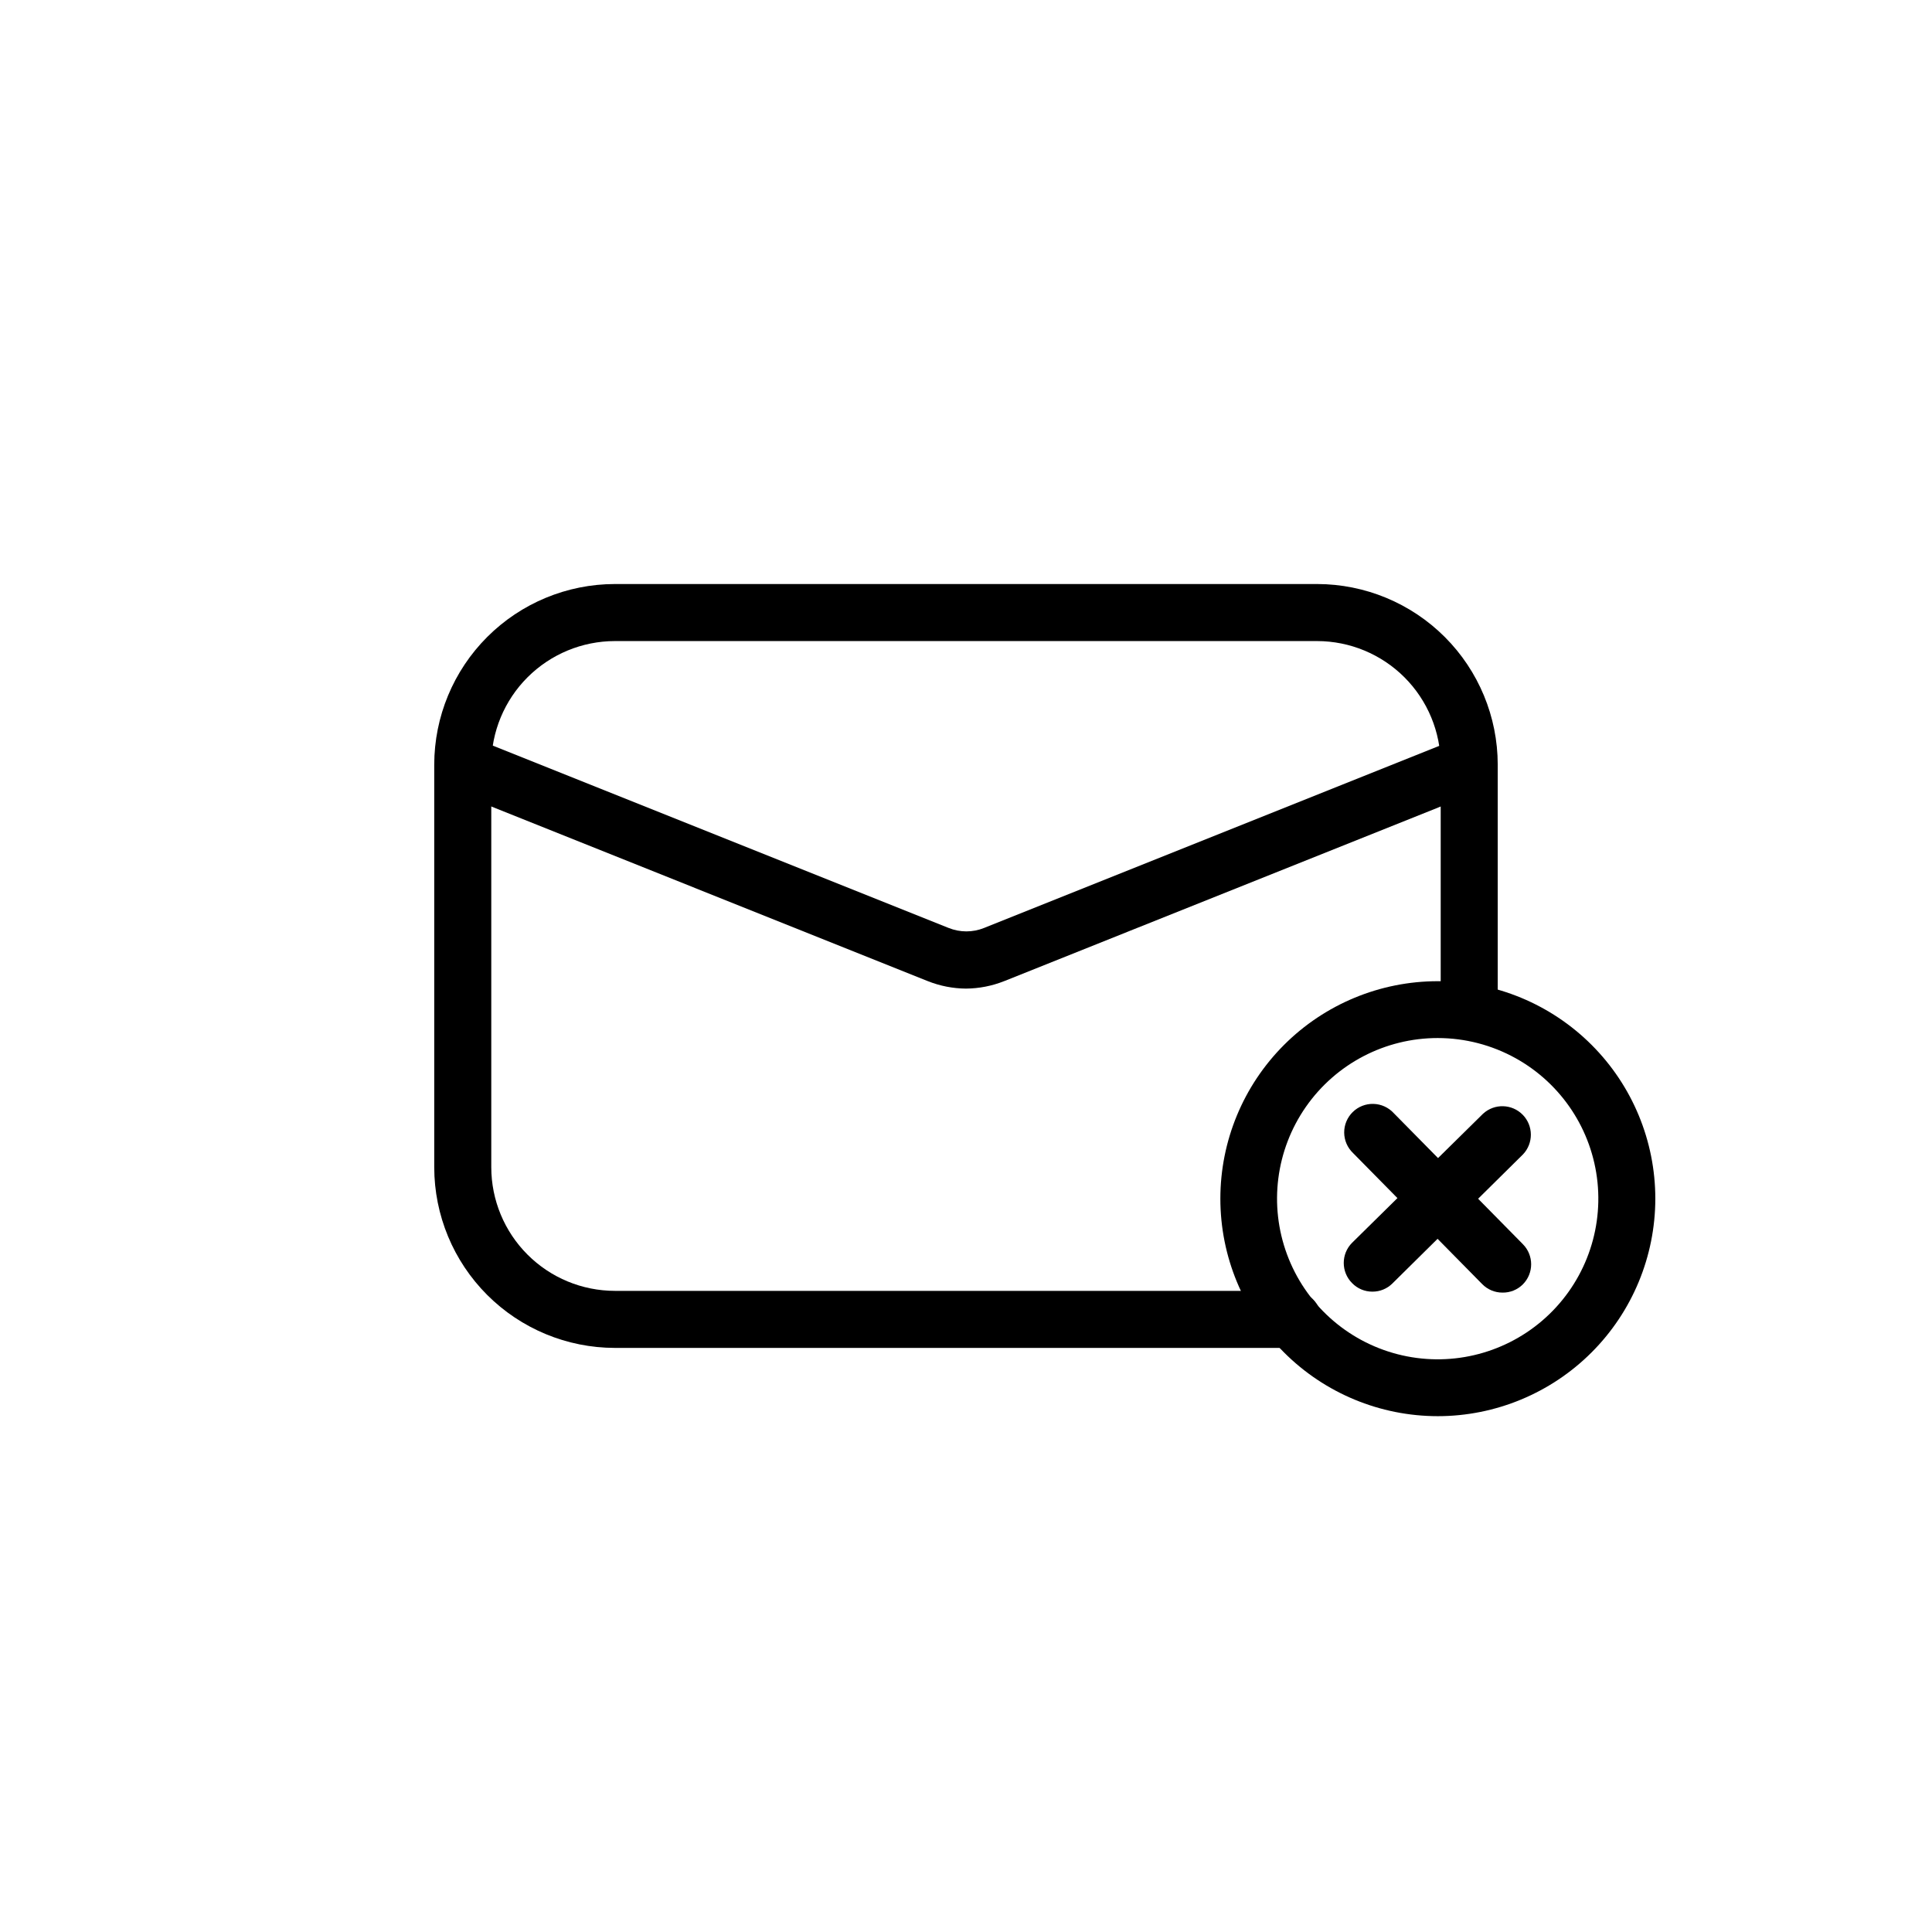
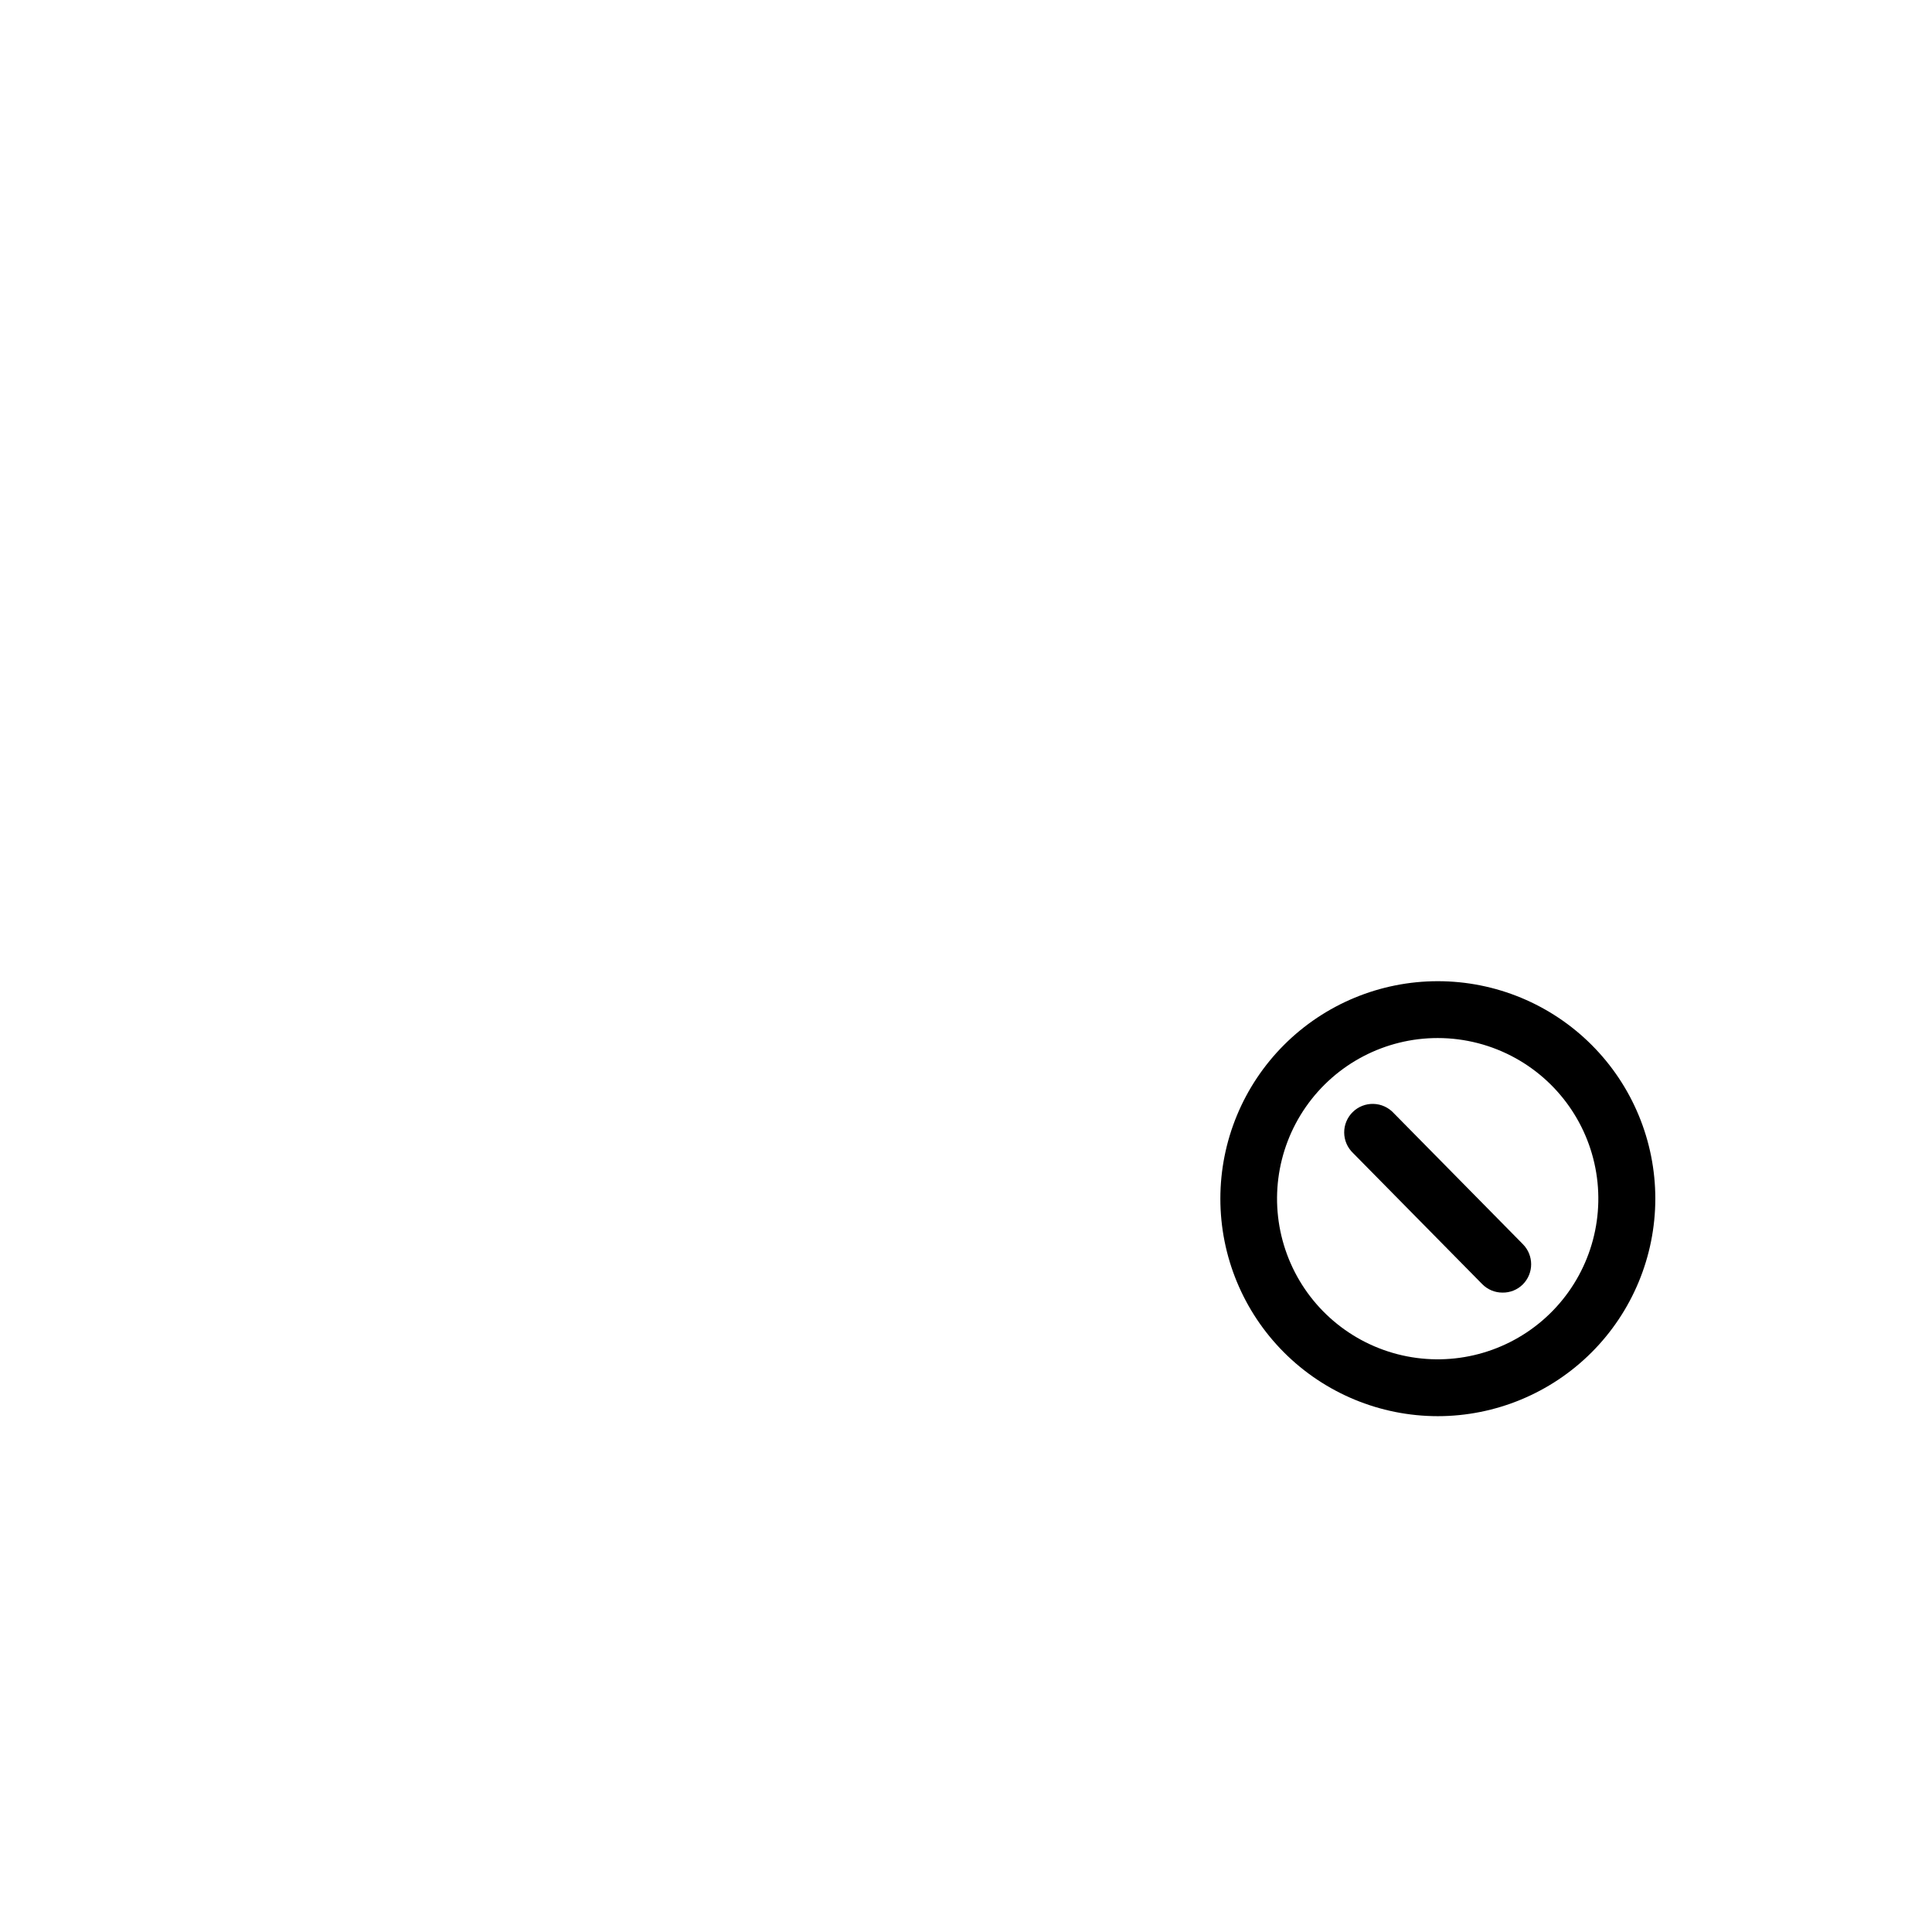
<svg xmlns="http://www.w3.org/2000/svg" fill="#000000" width="800px" height="800px" version="1.1" viewBox="144 144 512 512">
  <g>
    <path d="m525.04 519.3c-15.285 0-29.945-6.074-40.754-16.883-10.809-10.809-16.879-25.469-16.879-40.754 0-15.285 6.07-29.945 16.879-40.754 10.809-10.809 25.469-16.883 40.754-16.883 15.285 0 29.945 6.074 40.754 16.883 10.812 10.809 16.883 25.469 16.883 40.754-0.012 15.281-6.09 29.934-16.895 40.742-10.809 10.805-25.461 16.883-40.742 16.895zm0-100.21c-13.934-0.012-26.992 6.797-34.961 18.227-7.969 11.434-9.84 26.043-5.004 39.113 4.832 13.07 15.758 22.945 29.246 26.441 13.492 3.496 27.836 0.168 38.41-8.906 10.574-9.078 16.035-22.758 14.625-36.621-1.414-13.863-9.523-26.156-21.711-32.914-6.305-3.496-13.395-5.332-20.605-5.34z" />
    <path d="m542.17 486.55c-2.027 0.008-3.977-0.812-5.391-2.269l-34.207-34.711c-1.484-1.414-2.332-3.367-2.348-5.418-0.016-2.047 0.805-4.016 2.266-5.449 1.461-1.438 3.445-2.215 5.492-2.16s3.988 0.938 5.371 2.445l34.207 34.711v0.004c2.949 2.949 2.949 7.731 0 10.68-1.43 1.422-3.371 2.203-5.391 2.168z" />
-     <path d="m507.71 486.3c-2.031 0.012-3.981-0.809-5.394-2.266-2.945-2.953-2.945-7.731 0-10.684l34.711-34.207h0.004c3.004-2.754 7.648-2.629 10.5 0.277 2.852 2.906 2.887 7.555 0.078 10.504l-34.609 34.207c-1.406 1.398-3.309 2.176-5.289 2.168z" />
-     <path d="m486.6 501.21h-179.66c-12.691-0.016-24.855-5.062-33.828-14.035-8.973-8.973-14.02-21.137-14.035-33.828v-106.71c0.016-12.688 5.062-24.855 14.035-33.828 8.973-8.973 21.137-14.02 33.828-14.035h186.11c12.691 0.016 24.855 5.062 33.832 14.035 8.973 8.973 14.02 21.141 14.031 33.828v64.891c0 4.176-3.383 7.559-7.559 7.559-4.172 0-7.555-3.383-7.555-7.559v-64.891c-0.016-8.68-3.469-17.004-9.605-23.141-6.141-6.137-14.461-9.594-23.145-9.605h-186.11c-8.68 0.012-17.004 3.469-23.141 9.605-6.141 6.137-9.594 14.461-9.605 23.141v106.71c0.012 8.68 3.465 17.004 9.605 23.141 6.137 6.141 14.461 9.594 23.141 9.605h179.66c4.176 0 7.559 3.387 7.559 7.559 0 4.176-3.383 7.559-7.559 7.559z" />
-     <path d="m400 405.99c-3.453-0.027-6.867-0.691-10.078-1.965l-125.95-50.383v0.004c-3.894-1.516-5.824-5.902-4.305-9.801 1.516-3.894 5.902-5.824 9.797-4.305l125.95 50.383v-0.004c3.008 1.211 6.363 1.211 9.371 0l125.95-50.383v0.004c3.785-1.086 7.769 0.922 9.152 4.609 1.387 3.691-0.297 7.82-3.863 9.496l-125.95 50.383v-0.004c-3.207 1.273-6.625 1.938-10.074 1.965z" />
  </g>
</svg>